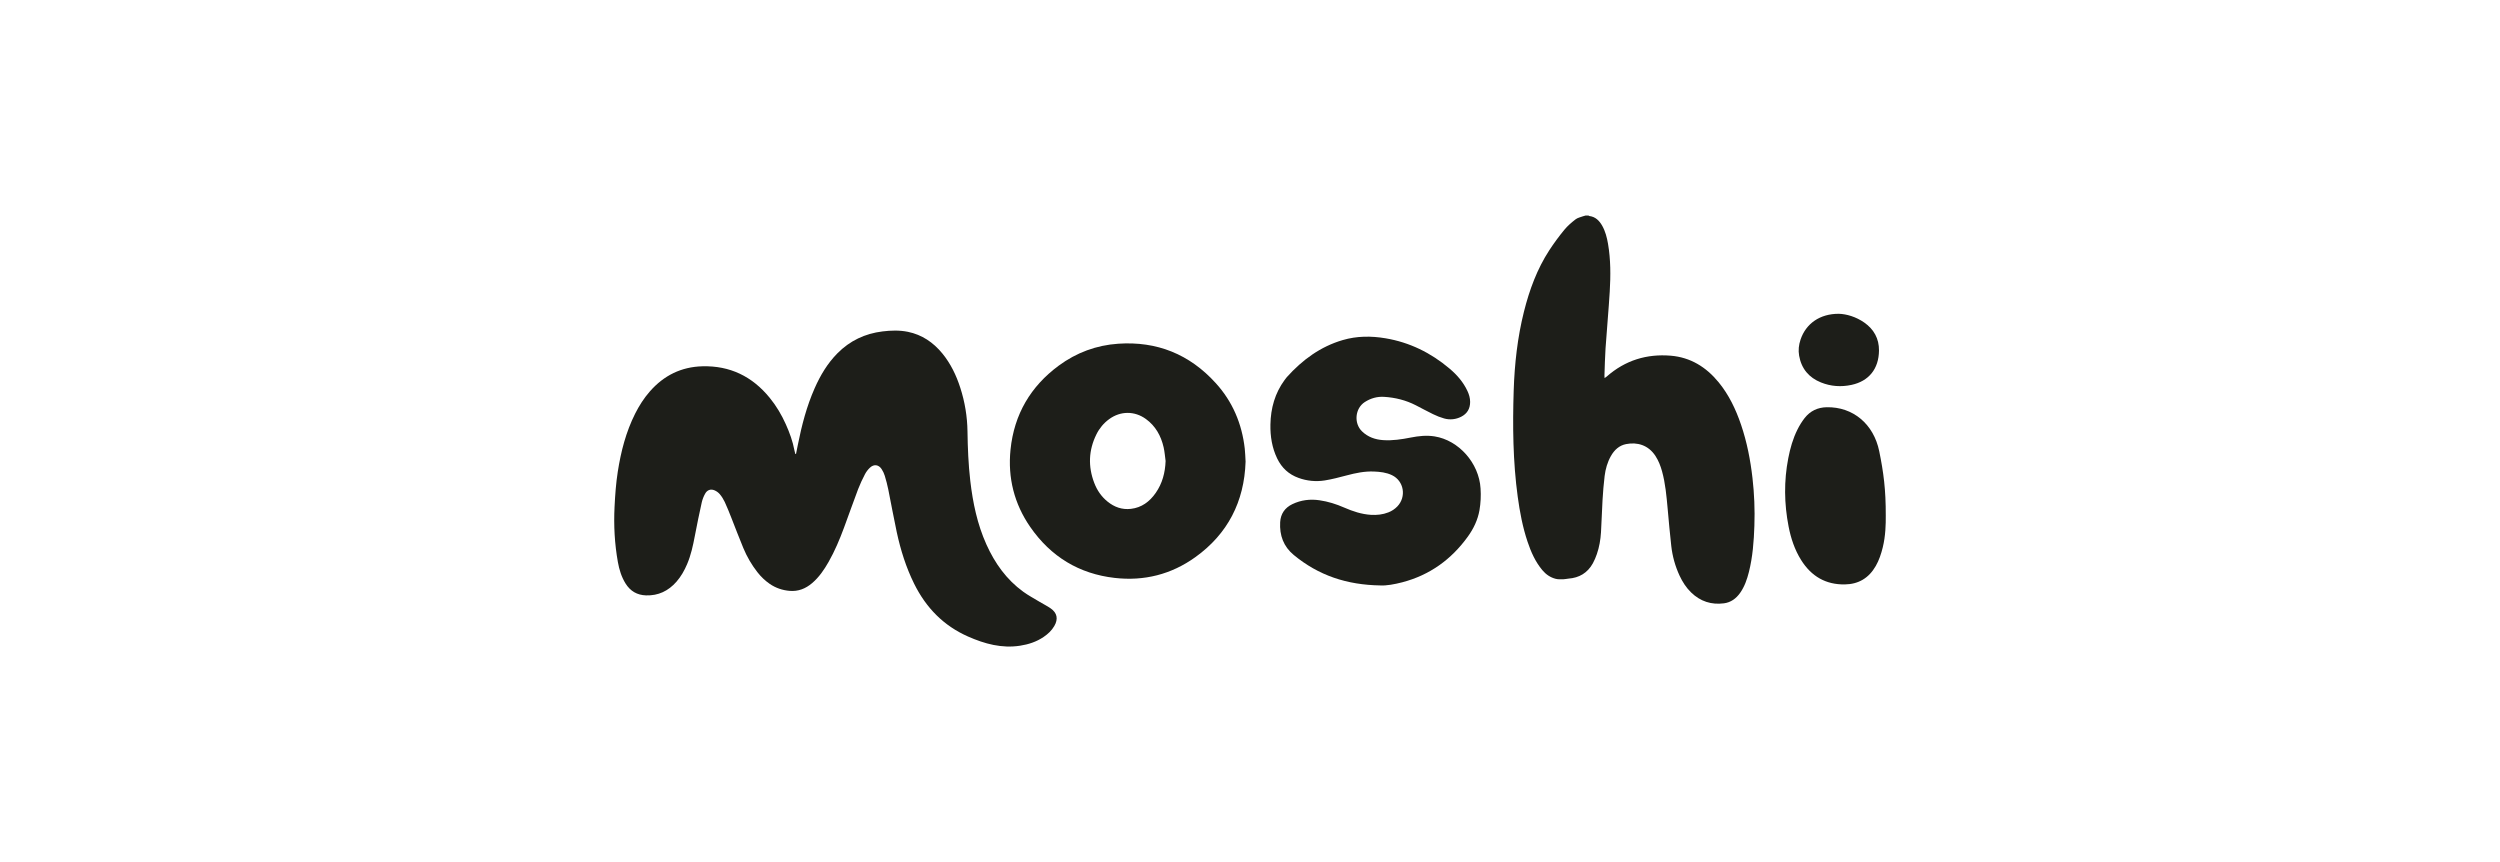
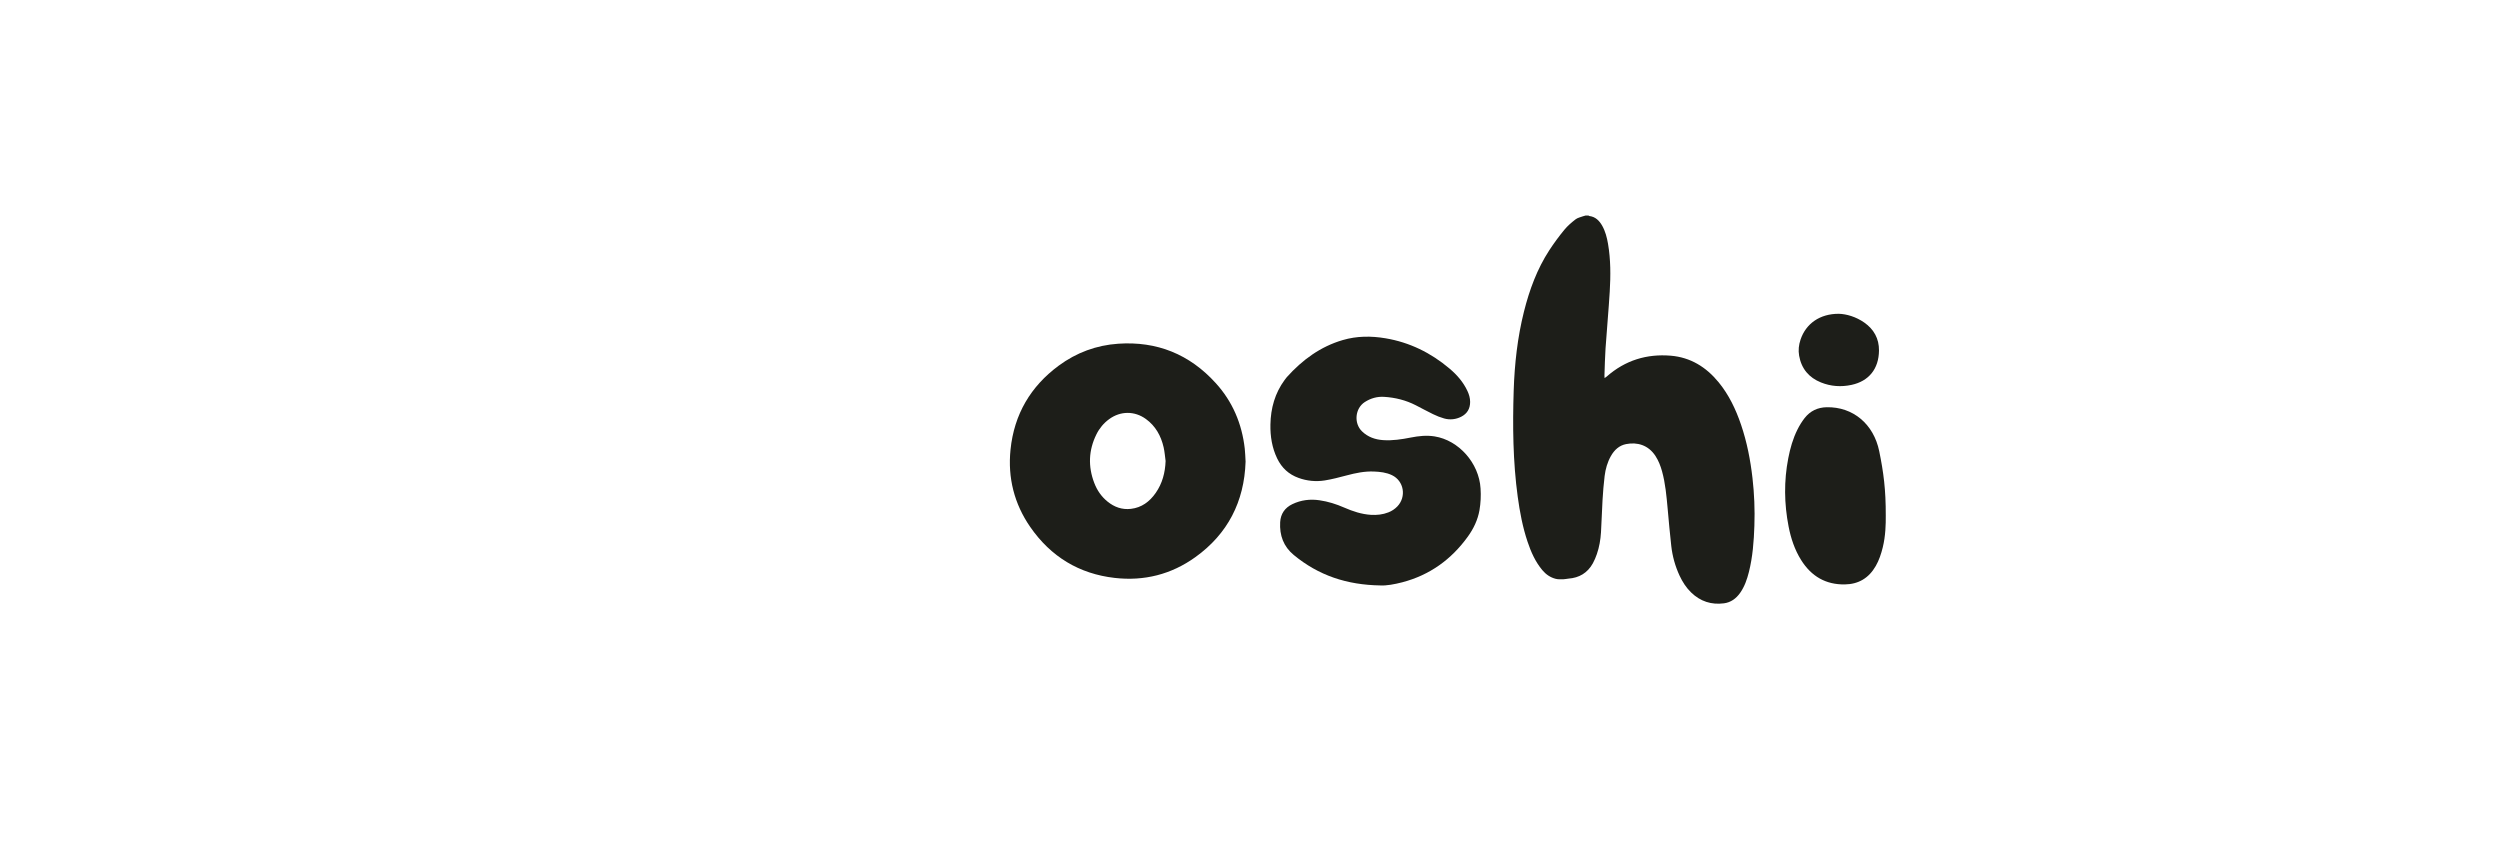
<svg xmlns="http://www.w3.org/2000/svg" width="232" height="80" viewBox="0 0 232 80" fill="none">
  <path d="M147.406 20.001C147.432 20.021 147.461 20.036 147.492 20.046C148.05 20.114 148.412 20.469 148.682 20.944C148.978 21.466 149.125 22.043 149.226 22.636C149.476 24.101 149.472 25.579 149.384 27.054C149.278 28.82 149.113 30.581 148.993 32.347C148.937 33.179 148.924 34.014 148.893 34.847C148.89 34.912 148.899 34.978 148.905 35.086C148.99 35.026 149.051 34.99 149.103 34.944C150.825 33.428 152.828 32.824 155.052 33.009C156.865 33.161 158.322 34.05 159.489 35.476C160.445 36.643 161.087 37.992 161.573 39.426C162.117 41.027 162.439 42.68 162.631 44.365C162.799 45.833 162.858 47.311 162.807 48.788C162.758 50.231 162.652 51.669 162.3 53.075C162.127 53.766 161.896 54.431 161.487 55.015C161.112 55.548 160.62 55.904 159.984 55.988C158.822 56.14 157.795 55.816 156.933 54.977C156.475 54.532 156.135 53.999 155.862 53.416C155.461 52.552 155.201 51.623 155.094 50.669C154.959 49.518 154.866 48.361 154.758 47.205C154.65 46.038 154.551 44.871 154.238 43.737C154.1 43.237 153.913 42.756 153.632 42.322C152.965 41.293 151.932 41.01 150.901 41.212C150.265 41.337 149.815 41.75 149.492 42.319C149.17 42.888 148.99 43.52 148.91 44.171C148.818 44.919 148.76 45.672 148.714 46.425C148.655 47.415 148.634 48.408 148.572 49.398C148.529 50.085 148.415 50.764 148.19 51.415C148.09 51.712 147.965 52 147.817 52.275C147.317 53.178 146.541 53.623 145.553 53.696C145.391 53.708 145.233 53.755 145.072 53.757C144.837 53.76 144.593 53.772 144.368 53.715C143.872 53.589 143.46 53.307 143.123 52.903C142.479 52.13 142.075 51.224 141.757 50.272C141.302 48.915 141.037 47.512 140.844 46.093C140.4 42.821 140.365 39.53 140.471 36.236C140.551 33.764 140.823 31.315 141.425 28.914C141.931 26.895 142.643 24.964 143.773 23.226C144.205 22.564 144.674 21.927 145.175 21.32C145.475 20.956 145.842 20.643 146.213 20.355C146.403 20.206 146.668 20.16 146.899 20.071C146.979 20.041 147.064 20.023 147.146 20L147.406 20.001Z" fill="#1D1E19" />
-   <path d="M73.871 42.123C73.927 41.84 73.985 41.558 74.041 41.275C74.399 39.472 74.859 37.702 75.602 36.023C76.131 34.826 76.791 33.72 77.706 32.794C78.876 31.61 80.282 30.955 81.895 30.756C82.684 30.659 83.473 30.633 84.257 30.794C85.553 31.061 86.599 31.764 87.449 32.8C88.219 33.741 88.742 34.824 89.116 35.988C89.539 37.294 89.764 38.66 89.783 40.037C89.805 41.571 89.866 43.103 90.043 44.626C90.28 46.661 90.694 48.648 91.535 50.517C92.324 52.275 93.409 53.789 94.951 54.908C95.438 55.262 95.971 55.545 96.486 55.856C96.823 56.059 97.179 56.233 97.501 56.457C98.109 56.88 98.217 57.443 97.84 58.094C97.594 58.518 97.246 58.838 96.852 59.106C96.187 59.559 95.449 59.799 94.668 59.921C92.966 60.186 91.38 59.752 89.833 59.069C87.582 58.077 85.942 56.415 84.83 54.165C84.082 52.652 83.579 51.048 83.221 49.395C82.936 48.076 82.701 46.746 82.433 45.424C82.345 44.995 82.235 44.569 82.107 44.152C82.038 43.927 81.936 43.713 81.806 43.519C81.533 43.114 81.096 43.057 80.74 43.392C80.553 43.564 80.397 43.767 80.275 43.994C80.035 44.447 79.821 44.915 79.633 45.394C79.184 46.578 78.767 47.776 78.326 48.963C77.92 50.057 77.47 51.131 76.895 52.143C76.479 52.874 76.01 53.562 75.372 54.107C74.761 54.63 74.07 54.903 73.269 54.832C72.61 54.775 71.998 54.569 71.441 54.192C71.007 53.892 70.619 53.525 70.291 53.103C69.756 52.42 69.314 51.663 68.979 50.854C68.589 49.925 68.239 48.978 67.866 48.042C67.671 47.553 67.48 47.06 67.258 46.587C67.135 46.324 66.98 46.078 66.795 45.857C66.658 45.699 66.488 45.577 66.298 45.498C65.948 45.352 65.619 45.474 65.435 45.817C65.299 46.06 65.196 46.322 65.129 46.595C64.898 47.638 64.679 48.683 64.481 49.733C64.312 50.631 64.119 51.518 63.761 52.359C63.509 52.95 63.197 53.502 62.776 53.983C62.018 54.847 61.083 55.289 59.949 55.252C59.129 55.224 58.494 54.863 58.048 54.144C57.672 53.535 57.463 52.859 57.339 52.16C57.037 50.468 56.945 48.761 57.03 47.043C57.084 45.95 57.16 44.86 57.329 43.779C57.622 41.9 58.09 40.078 58.944 38.382C59.318 37.64 59.761 36.947 60.305 36.326C61.613 34.833 63.232 34.045 65.179 33.992C67.719 33.924 69.799 34.913 71.436 36.925C72.042 37.669 72.53 38.493 72.926 39.376C73.275 40.154 73.567 40.952 73.725 41.799C73.745 41.909 73.778 42.016 73.804 42.125L73.871 42.123Z" fill="#1D1E19" />
  <path d="M115.59 42.842C115.47 46.565 113.923 49.551 110.94 51.695C108.687 53.316 106.159 53.942 103.44 53.63C100.163 53.254 97.524 51.68 95.597 48.889C94.123 46.754 93.51 44.34 93.776 41.73C94.11 38.434 95.658 35.848 98.242 33.938C99.895 32.717 101.75 32.036 103.774 31.897C107.34 31.654 110.384 32.856 112.836 35.568C114.376 37.27 115.253 39.314 115.514 41.638C115.557 42.018 115.564 42.402 115.59 42.842ZM108.168 42.78C108.109 42.358 108.08 41.928 107.986 41.514C107.74 40.438 107.228 39.527 106.34 38.884C105.288 38.121 103.98 38.13 102.931 38.895C102.431 39.258 102.024 39.744 101.747 40.309C101.019 41.778 100.962 43.286 101.547 44.817C101.807 45.5 102.21 46.083 102.769 46.539C103.409 47.061 104.129 47.317 104.948 47.222C105.942 47.107 106.682 46.558 107.253 45.739C107.864 44.861 108.128 43.864 108.168 42.78Z" fill="#1D1E19" />
  <path d="M128.105 54.329C124.978 54.281 122.349 53.395 120.056 51.498C119.11 50.716 118.732 49.683 118.799 48.463C118.842 47.677 119.244 47.113 119.935 46.783C120.735 46.401 121.573 46.298 122.442 46.424C123.241 46.539 124.005 46.78 124.747 47.105C125.54 47.452 126.352 47.722 127.219 47.777C127.777 47.81 128.323 47.755 128.848 47.546C129.154 47.428 129.432 47.243 129.665 47.005C130.536 46.104 130.29 44.631 129.175 44.096C128.643 43.841 128.069 43.78 127.494 43.757C126.631 43.723 125.794 43.897 124.961 44.12C124.291 44.298 123.616 44.475 122.934 44.585C122.115 44.715 121.278 44.633 120.497 44.346C119.605 44.026 118.946 43.425 118.521 42.544C118.045 41.552 117.874 40.493 117.895 39.397C117.923 37.881 118.315 36.486 119.21 35.265C119.275 35.176 119.34 35.084 119.414 35.002C120.86 33.391 122.545 32.16 124.607 31.558C125.913 31.175 127.241 31.169 128.57 31.392C130.805 31.767 132.782 32.735 134.532 34.217C135.211 34.792 135.792 35.456 136.179 36.284C136.327 36.602 136.426 36.931 136.428 37.29C136.431 37.932 136.149 38.39 135.604 38.67C135.112 38.924 134.549 38.983 134.019 38.834C133.664 38.733 133.319 38.599 132.987 38.434C132.447 38.174 131.921 37.881 131.386 37.609C130.46 37.135 129.476 36.891 128.448 36.828C127.797 36.788 127.202 36.957 126.653 37.31C125.748 37.893 125.618 39.276 126.394 40.029C126.943 40.56 127.61 40.791 128.346 40.843C129.219 40.905 130.075 40.77 130.928 40.602C131.655 40.46 132.381 40.38 133.124 40.497C135.371 40.851 137.256 42.976 137.396 45.329C137.442 46.005 137.408 46.683 137.295 47.35C137.134 48.255 136.747 49.057 136.222 49.788C134.671 51.943 132.652 53.373 130.138 54.035C129.399 54.227 128.654 54.361 128.105 54.329Z" fill="#1D1E19" />
  <path d="M174.999 47.856C175.005 48.632 174.984 49.723 174.721 50.793C174.573 51.396 174.381 51.98 174.074 52.518C173.427 53.651 172.465 54.214 171.204 54.234C169.443 54.263 168.093 53.493 167.139 51.963C166.547 51.016 166.196 49.964 165.982 48.863C165.57 46.752 165.541 44.635 165.952 42.52C166.129 41.602 166.384 40.702 166.801 39.868C166.989 39.487 167.213 39.127 167.471 38.794C167.993 38.129 168.689 37.807 169.517 37.791C171.954 37.745 173.875 39.344 174.393 41.875C174.792 43.825 175.008 45.432 174.999 47.856Z" fill="#1D1E19" />
  <path d="M170.644 29.12C171.352 29.14 172.233 29.391 173.015 29.94C173.889 30.555 174.381 31.419 174.37 32.528C174.354 34.228 173.43 35.37 171.826 35.716C170.859 35.925 169.904 35.861 168.983 35.49C167.885 35.047 167.176 34.238 166.959 33.01C166.869 32.5 166.926 32 167.091 31.513C167.587 30.04 168.878 29.11 170.644 29.12Z" fill="#1D1E19" />
</svg>